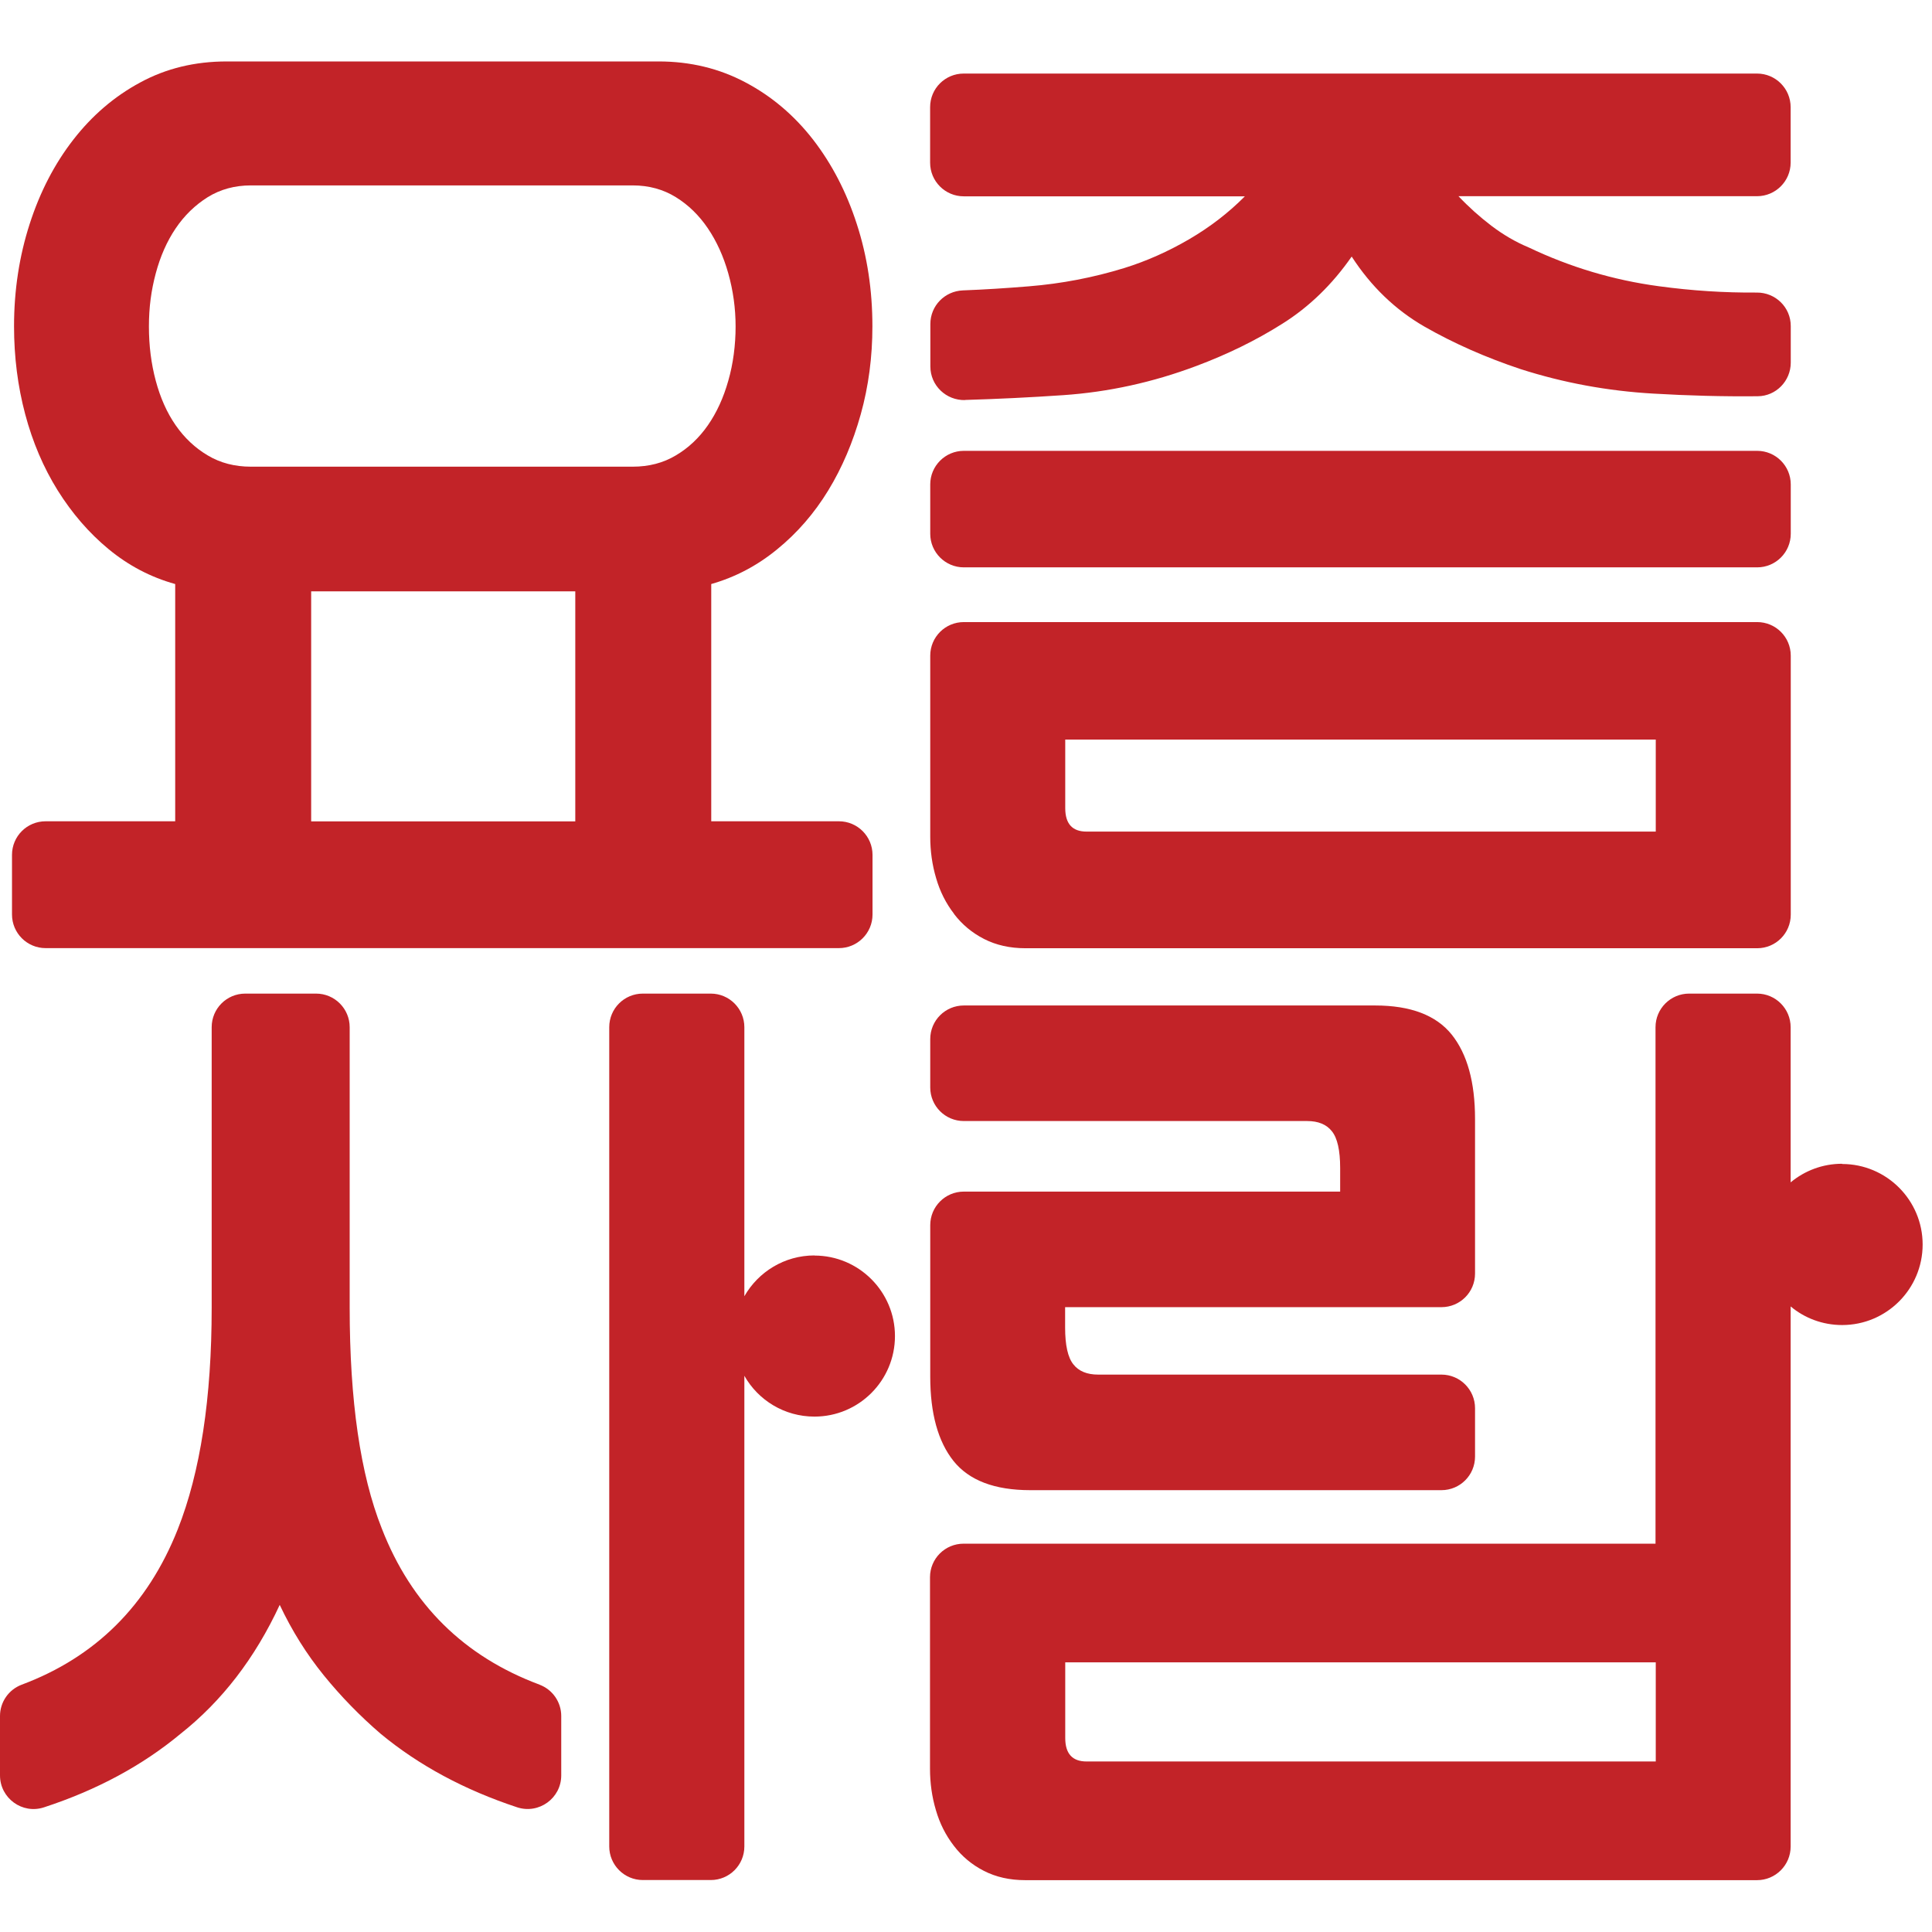
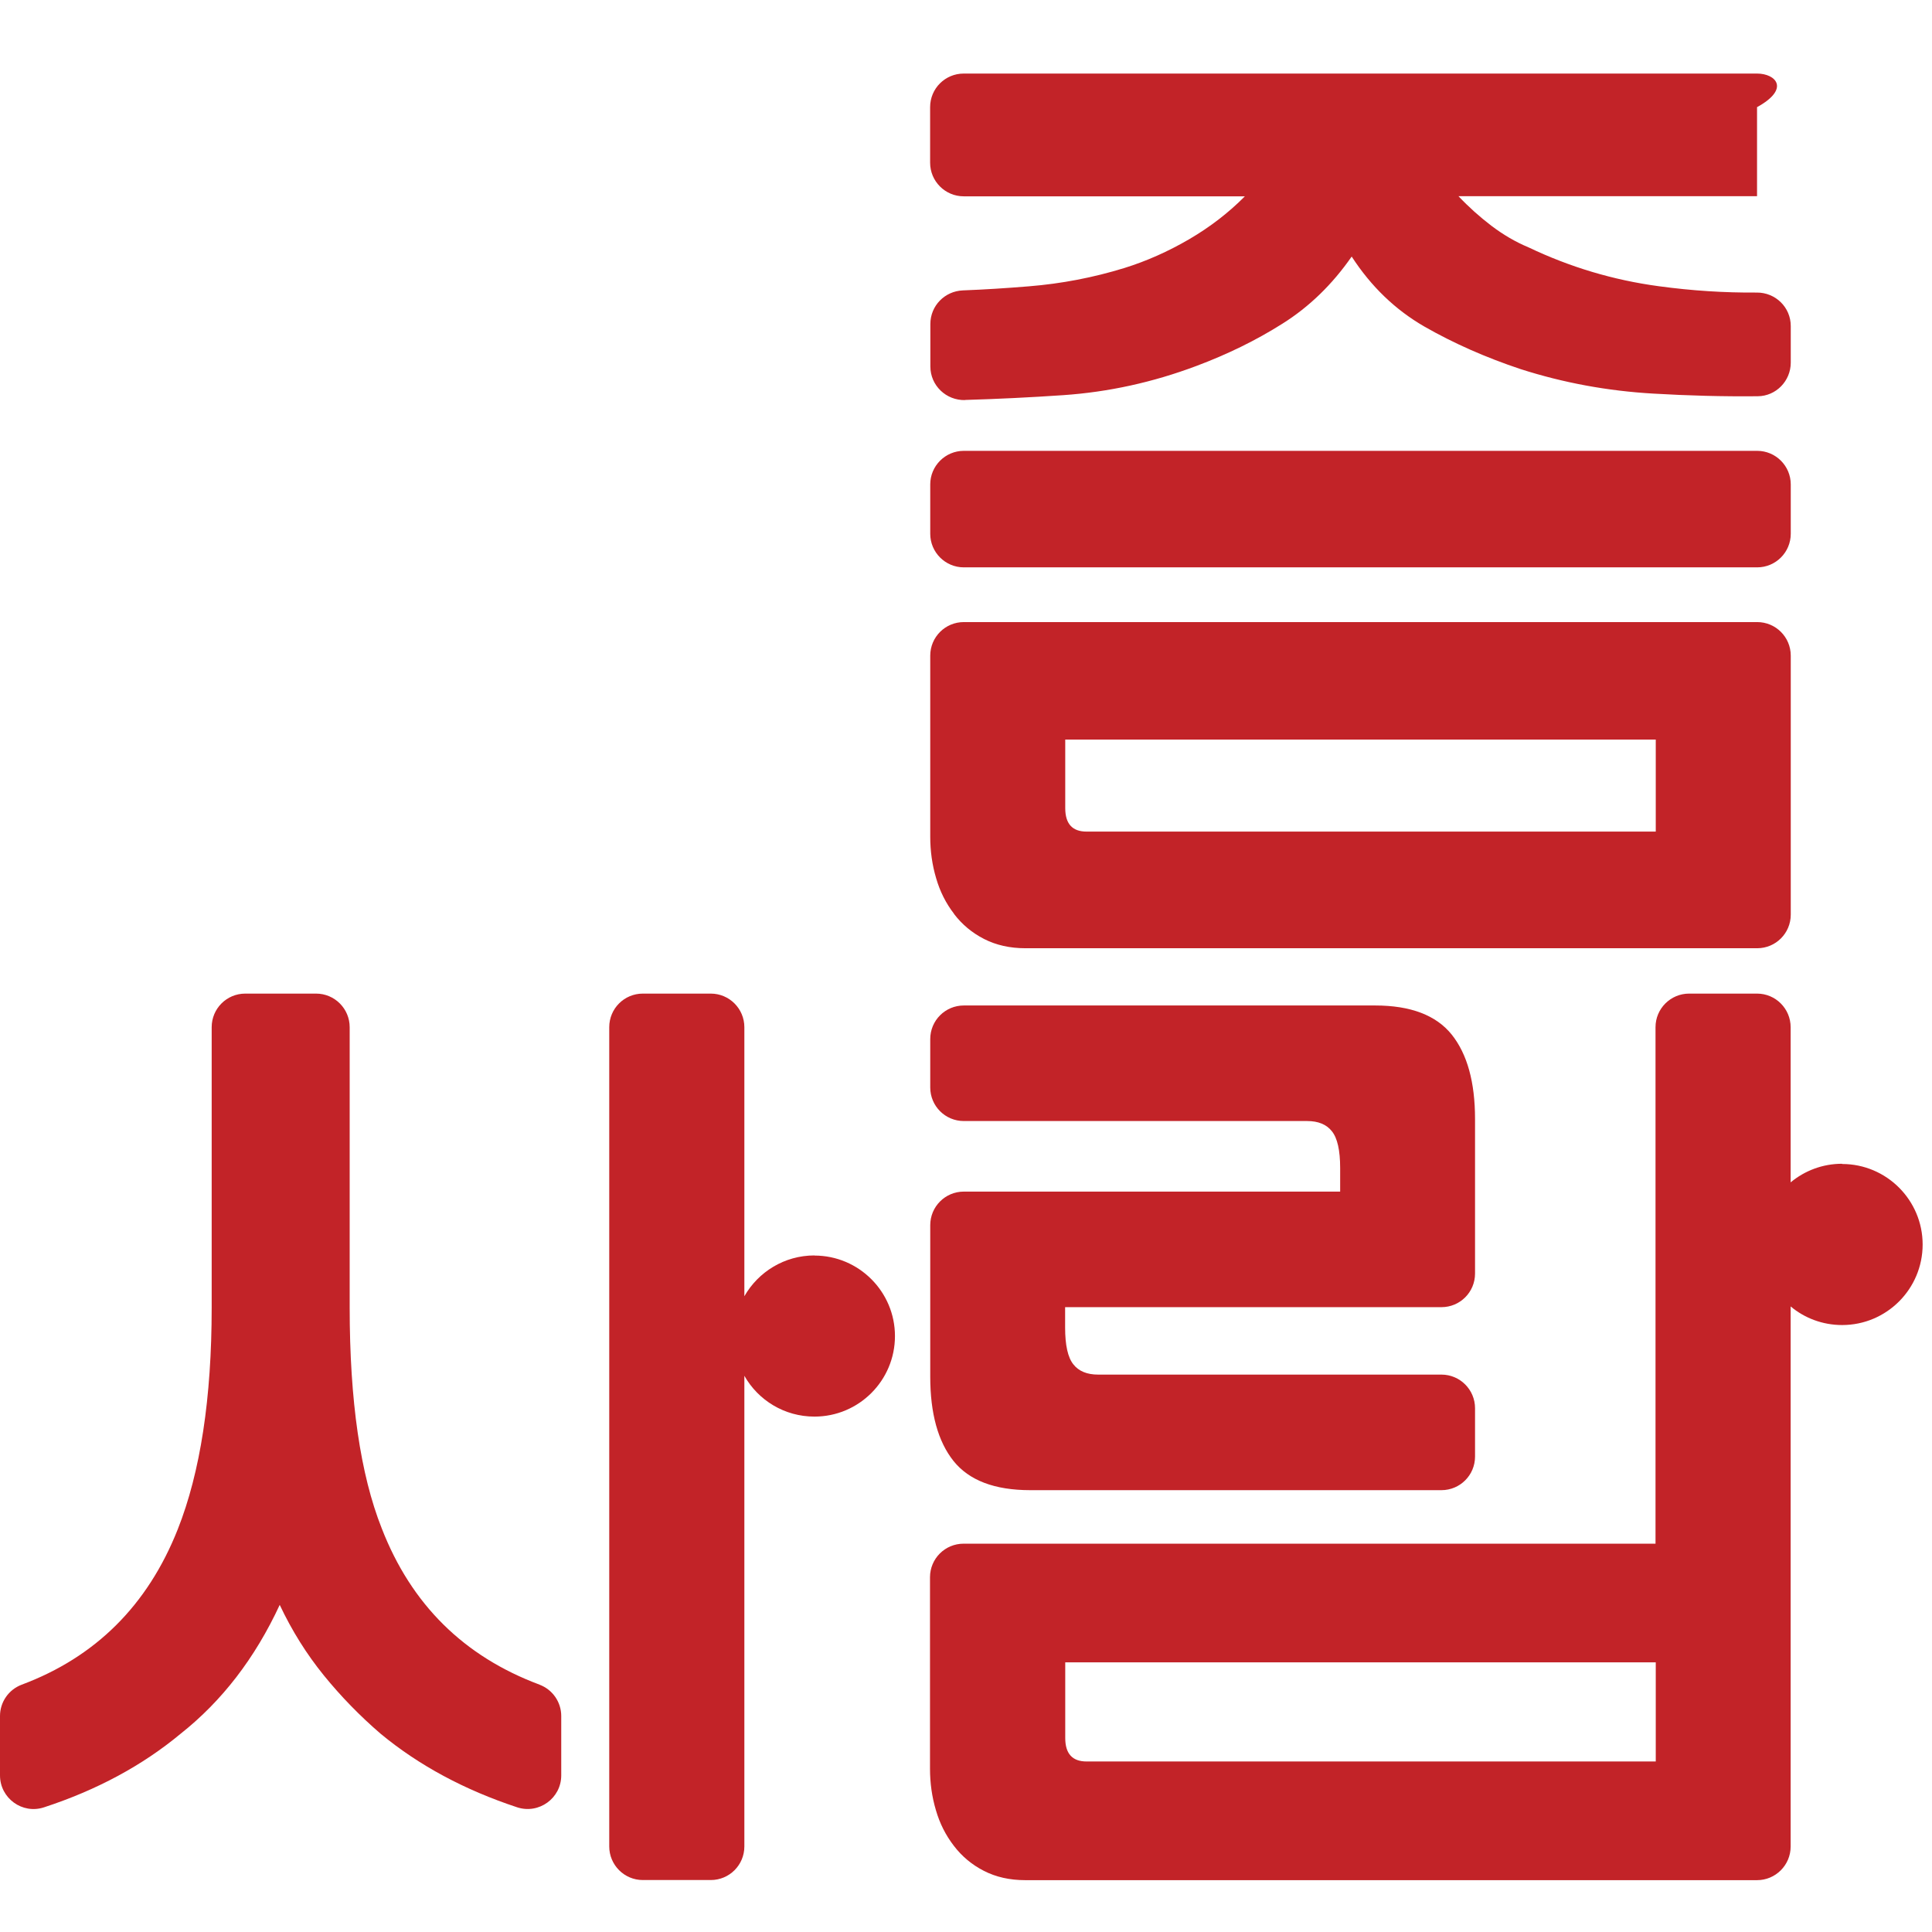
<svg xmlns="http://www.w3.org/2000/svg" width="161" height="161" viewBox="0 0 161 161" fill="none">
  <g clip-path="url(#clip0_879_1762)">
    <path d="M153.51 96.98C151.88 96.98 150.39 97.56 149.22 98.53V85.6C149.22 84.06 147.97 82.8 146.42 82.8H140.76C139.22 82.8 137.96 84.05 137.96 85.6V128.64H80.3C78.75 128.64 77.5 129.89 77.5 131.44V147.39C77.5 148.58 77.66 149.73 77.99 150.84C78.31 151.95 78.81 152.94 79.49 153.82C80.16 154.7 81 155.4 82 155.91C83 156.42 84.14 156.68 85.44 156.68H146.42C147.96 156.68 149.22 155.43 149.22 153.88V108.87C150.38 109.84 151.88 110.42 153.51 110.42C157.22 110.42 160.22 107.41 160.22 103.71C160.22 100.01 157.21 97 153.51 97V96.98ZM137.98 146.79H90.55C89.36 146.79 88.77 146.14 88.77 144.83V138.53H137.98V146.79Z" fill="#C22328" />
-     <path d="M3.8 79.01H69.91C71.45 79.01 72.71 77.76 72.71 76.21V71.24C72.71 69.7 71.46 68.44 69.91 68.44H59.27V48.67C61.27 48.1 63.1 47.14 64.77 45.77C66.44 44.41 67.86 42.77 69.02 40.87C70.18 38.97 71.08 36.85 71.73 34.52C72.38 32.19 72.7 29.75 72.7 27.19C72.7 24.18 72.27 21.34 71.4 18.67C70.54 16 69.32 13.66 67.76 11.64C66.19 9.62 64.32 8.03 62.13 6.87C59.95 5.71 57.53 5.12 54.89 5.12H18.89C16.25 5.12 13.84 5.7 11.69 6.87C9.53 8.03 7.67 9.63 6.11 11.64C4.54 13.66 3.33 16 2.47 18.67C1.61 21.34 1.17 24.18 1.17 27.19C1.17 29.75 1.48 32.19 2.1 34.52C2.72 36.85 3.62 38.96 4.81 40.87C6 42.77 7.41 44.41 9.06 45.77C10.71 47.13 12.55 48.1 14.6 48.67V68.44H3.8C2.25 68.44 1 69.69 1 71.24V76.21C1 77.75 2.25 79.01 3.8 79.01ZM47.94 68.45H25.93V49.28H47.94V68.45ZM12.98 31.73C12.6 30.31 12.41 28.81 12.41 27.21C12.41 25.61 12.6 24.2 12.98 22.78C13.36 21.36 13.91 20.11 14.64 19.03C15.37 17.95 16.26 17.09 17.31 16.43C18.36 15.78 19.56 15.45 20.91 15.45H52.72C54.07 15.45 55.27 15.78 56.32 16.43C57.37 17.08 58.26 17.95 58.99 19.03C59.72 20.11 60.29 21.36 60.69 22.78C61.09 24.2 61.3 25.68 61.3 27.21C61.3 28.74 61.1 30.31 60.69 31.73C60.29 33.15 59.72 34.39 58.99 35.44C58.26 36.49 57.37 37.33 56.32 37.95C55.27 38.58 54.07 38.89 52.72 38.89H20.91C19.56 38.89 18.36 38.58 17.31 37.95C16.26 37.33 15.37 36.49 14.64 35.44C13.91 34.39 13.36 33.15 12.98 31.73Z" fill="#C22328" />
-     <path d="M80.41 33.33C83.1 33.25 85.83 33.12 88.6 32.93C92.38 32.67 96.07 31.86 99.69 30.5C102.28 29.53 104.68 28.36 106.89 26.96C109.1 25.57 111.02 23.71 112.64 21.38C114.26 23.88 116.28 25.82 118.71 27.22C121.14 28.61 123.81 29.79 126.72 30.76C130.28 31.9 133.96 32.58 137.77 32.8C140.66 32.97 143.57 33.05 146.48 33.02C148 33.01 149.23 31.75 149.23 30.22V27.17C149.23 25.61 147.96 24.37 146.4 24.38C143.73 24.4 141.01 24.23 138.22 23.85C134.44 23.34 130.83 22.26 127.37 20.61C126.29 20.16 125.27 19.56 124.29 18.82C123.32 18.08 122.4 17.26 121.54 16.35H146.42C147.96 16.35 149.22 15.1 149.22 13.55V8.93C149.22 7.39 147.97 6.13 146.42 6.13H80.31C78.76 6.13 77.51 7.38 77.51 8.93V13.56C77.51 15.1 78.76 16.36 80.31 16.36H103.74C102.39 17.72 100.84 18.92 99.09 19.94C97.34 20.96 95.54 21.76 93.71 22.33C91.12 23.13 88.46 23.64 85.74 23.86C83.91 24.01 82.08 24.13 80.24 24.2C78.73 24.26 77.53 25.48 77.53 27V30.54C77.53 32.12 78.84 33.38 80.43 33.34L80.41 33.33Z" fill="#C22328" />
+     <path d="M80.41 33.33C83.1 33.25 85.83 33.12 88.6 32.93C92.38 32.67 96.07 31.86 99.69 30.5C102.28 29.53 104.68 28.36 106.89 26.96C109.1 25.57 111.02 23.71 112.64 21.38C114.26 23.88 116.28 25.82 118.71 27.22C121.14 28.61 123.81 29.79 126.72 30.76C130.28 31.9 133.96 32.58 137.77 32.8C140.66 32.97 143.57 33.05 146.48 33.02C148 33.01 149.23 31.75 149.23 30.22V27.17C149.23 25.61 147.96 24.37 146.4 24.38C143.73 24.4 141.01 24.23 138.22 23.85C134.44 23.34 130.83 22.26 127.37 20.61C126.29 20.16 125.27 19.56 124.29 18.82C123.32 18.08 122.4 17.26 121.54 16.35H146.42V8.93C149.22 7.39 147.97 6.13 146.42 6.13H80.31C78.76 6.13 77.51 7.38 77.51 8.93V13.56C77.51 15.1 78.76 16.36 80.31 16.36H103.74C102.39 17.72 100.84 18.92 99.09 19.94C97.34 20.96 95.54 21.76 93.71 22.33C91.12 23.13 88.46 23.64 85.74 23.86C83.91 24.01 82.08 24.13 80.24 24.2C78.73 24.26 77.53 25.48 77.53 27V30.54C77.53 32.12 78.84 33.38 80.43 33.34L80.41 33.33Z" fill="#C22328" />
    <path d="M146.43 37.57H80.32C78.774 37.57 77.52 38.824 77.52 40.37V44.48C77.52 46.026 78.774 47.28 80.32 47.28H146.43C147.976 47.28 149.23 46.026 149.23 44.48V40.37C149.23 38.824 147.976 37.57 146.43 37.57Z" fill="#C22328" />
    <path d="M79.5 76.16C80.17 77.04 81.01 77.74 82.01 78.25C83.01 78.76 84.16 79.02 85.45 79.02H146.43C147.98 79.02 149.23 77.77 149.23 76.22V54.64C149.23 53.09 147.98 51.84 146.43 51.84H80.32C78.77 51.84 77.52 53.09 77.52 54.64V69.73C77.52 70.92 77.68 72.07 78.01 73.18C78.33 74.29 78.83 75.28 79.51 76.16H79.5ZM88.77 61.63H137.98V69.3H90.55C89.36 69.3 88.77 68.65 88.77 67.34V61.63Z" fill="#C22328" />
    <path d="M44.97 140.39C38.66 138.04 34.27 133.7 31.81 127.36C30.03 122.87 29.14 116.74 29.14 108.96V85.6C29.14 84.06 27.89 82.8 26.34 82.8H20.44C18.89 82.8 17.64 84.05 17.64 85.6V108.96C17.64 116.51 16.7 122.68 14.81 127.45C12.3 133.78 7.96 138.09 1.81 140.39C0.72 140.8 0 141.84 0 143V147.95C0 149.85 1.86 151.21 3.67 150.61C8.07 149.17 11.86 147.13 15.05 144.48C18.5 141.75 21.25 138.18 23.31 133.74C24.33 135.9 25.56 137.86 26.99 139.62C28.42 141.38 30 143 31.72 144.48C34.91 147.12 38.71 149.16 43.1 150.61C44.91 151.2 46.77 149.85 46.77 147.95V143C46.77 141.84 46.05 140.8 44.96 140.39H44.97Z" fill="#C22328" />
    <path d="M85.85 124.18H120.12C121.67 124.18 122.92 122.93 122.92 121.38V117.35C122.92 115.81 121.67 114.55 120.12 114.55H91.51C90.59 114.55 89.9 114.27 89.45 113.7C88.99 113.13 88.76 112.11 88.76 110.63V108.93H120.12C121.67 108.93 122.92 107.68 122.92 106.13V93.25C122.92 90.18 122.27 87.84 120.98 86.22C119.68 84.6 117.55 83.79 114.59 83.79H80.32C78.77 83.79 77.52 85.04 77.52 86.59V90.62C77.52 92.17 78.77 93.42 80.32 93.42H108.93C109.85 93.42 110.54 93.7 110.99 94.27C111.45 94.84 111.68 95.86 111.68 97.34V99.3H80.32C78.77 99.3 77.52 100.55 77.52 102.1V114.72C77.52 117.79 78.17 120.13 79.46 121.75C80.76 123.37 82.89 124.18 85.85 124.18Z" fill="#C22328" />
    <path d="M67.87 104.62C65.37 104.62 63.19 105.99 62.03 108.02V85.6C62.03 84.06 60.78 82.8 59.23 82.8H53.57C52.02 82.8 50.77 84.05 50.77 85.6V153.87C50.77 155.41 52.02 156.67 53.57 156.67H59.23C60.78 156.67 62.03 155.42 62.03 153.87V114.65C63.18 116.68 65.36 118.05 67.87 118.05C71.58 118.05 74.58 115.04 74.58 111.34C74.58 107.64 71.57 104.63 67.87 104.63V104.62Z" fill="#C22328" />
  </g>
  <defs>
    <clipPath id="clip0_879_1762">
      <rect width="160.22" height="160.22" fill="white" transform="translate(0 0.79)" />
    </clipPath>
  </defs>
</svg>